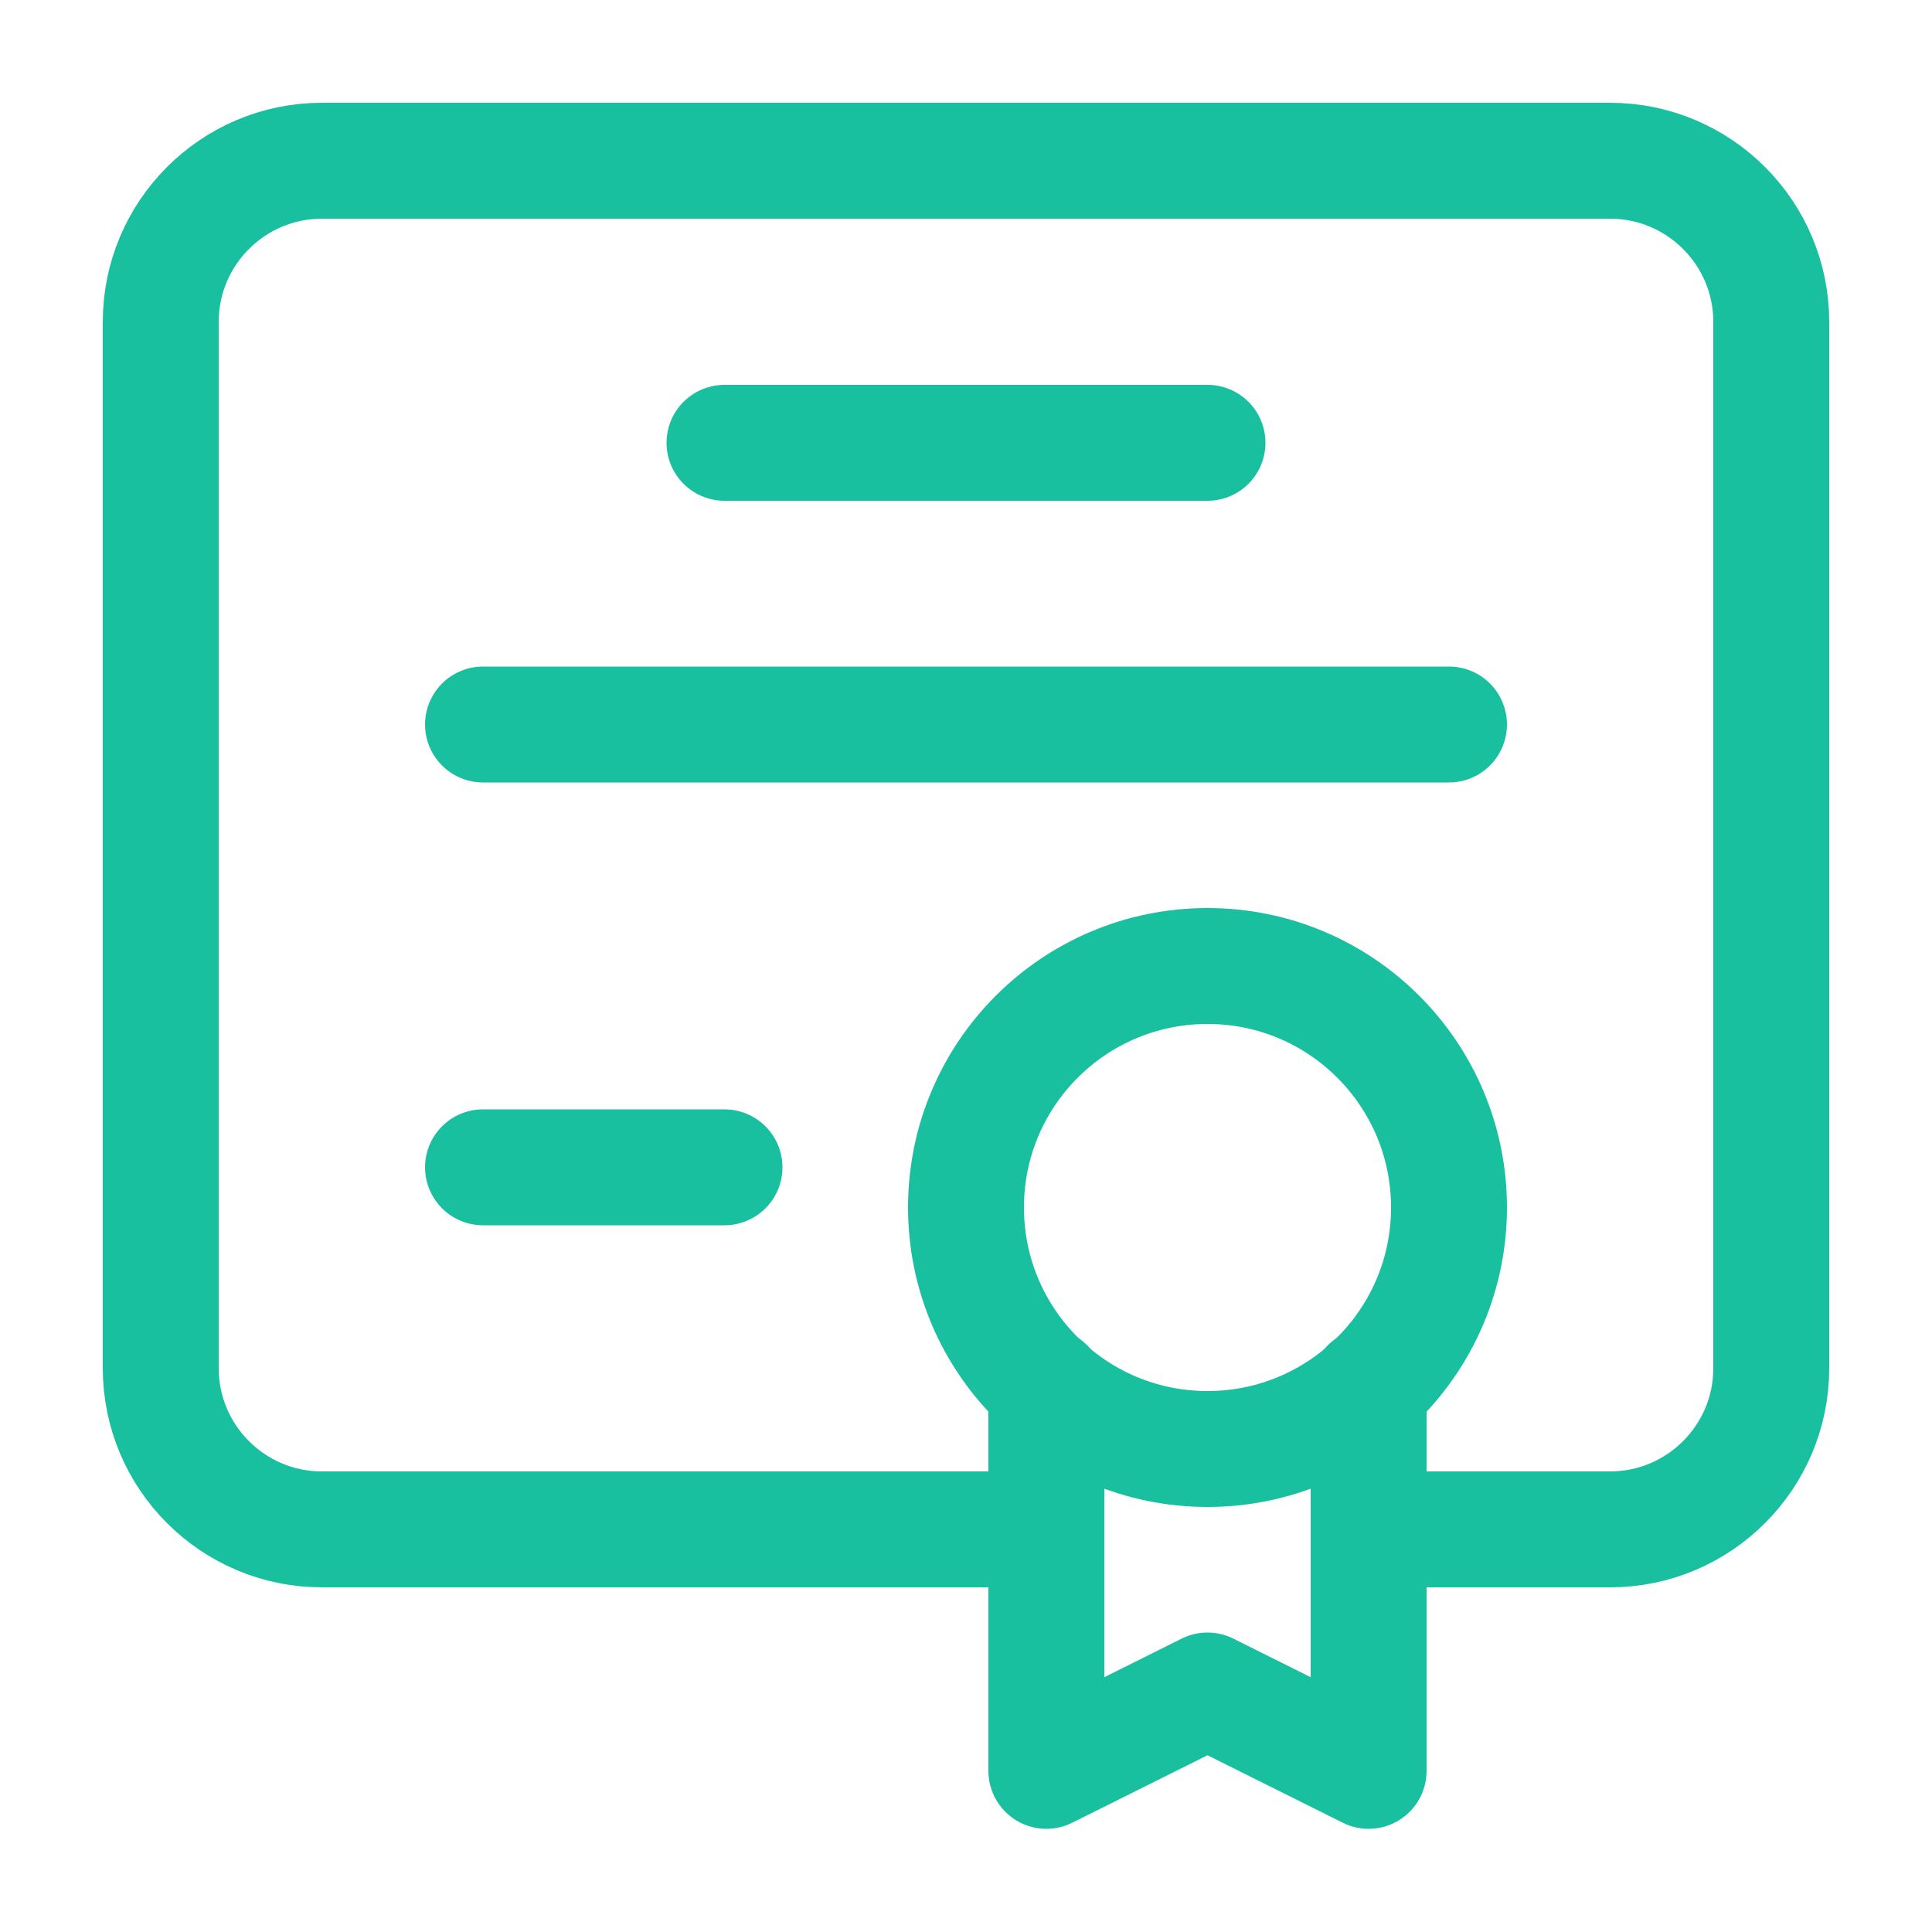
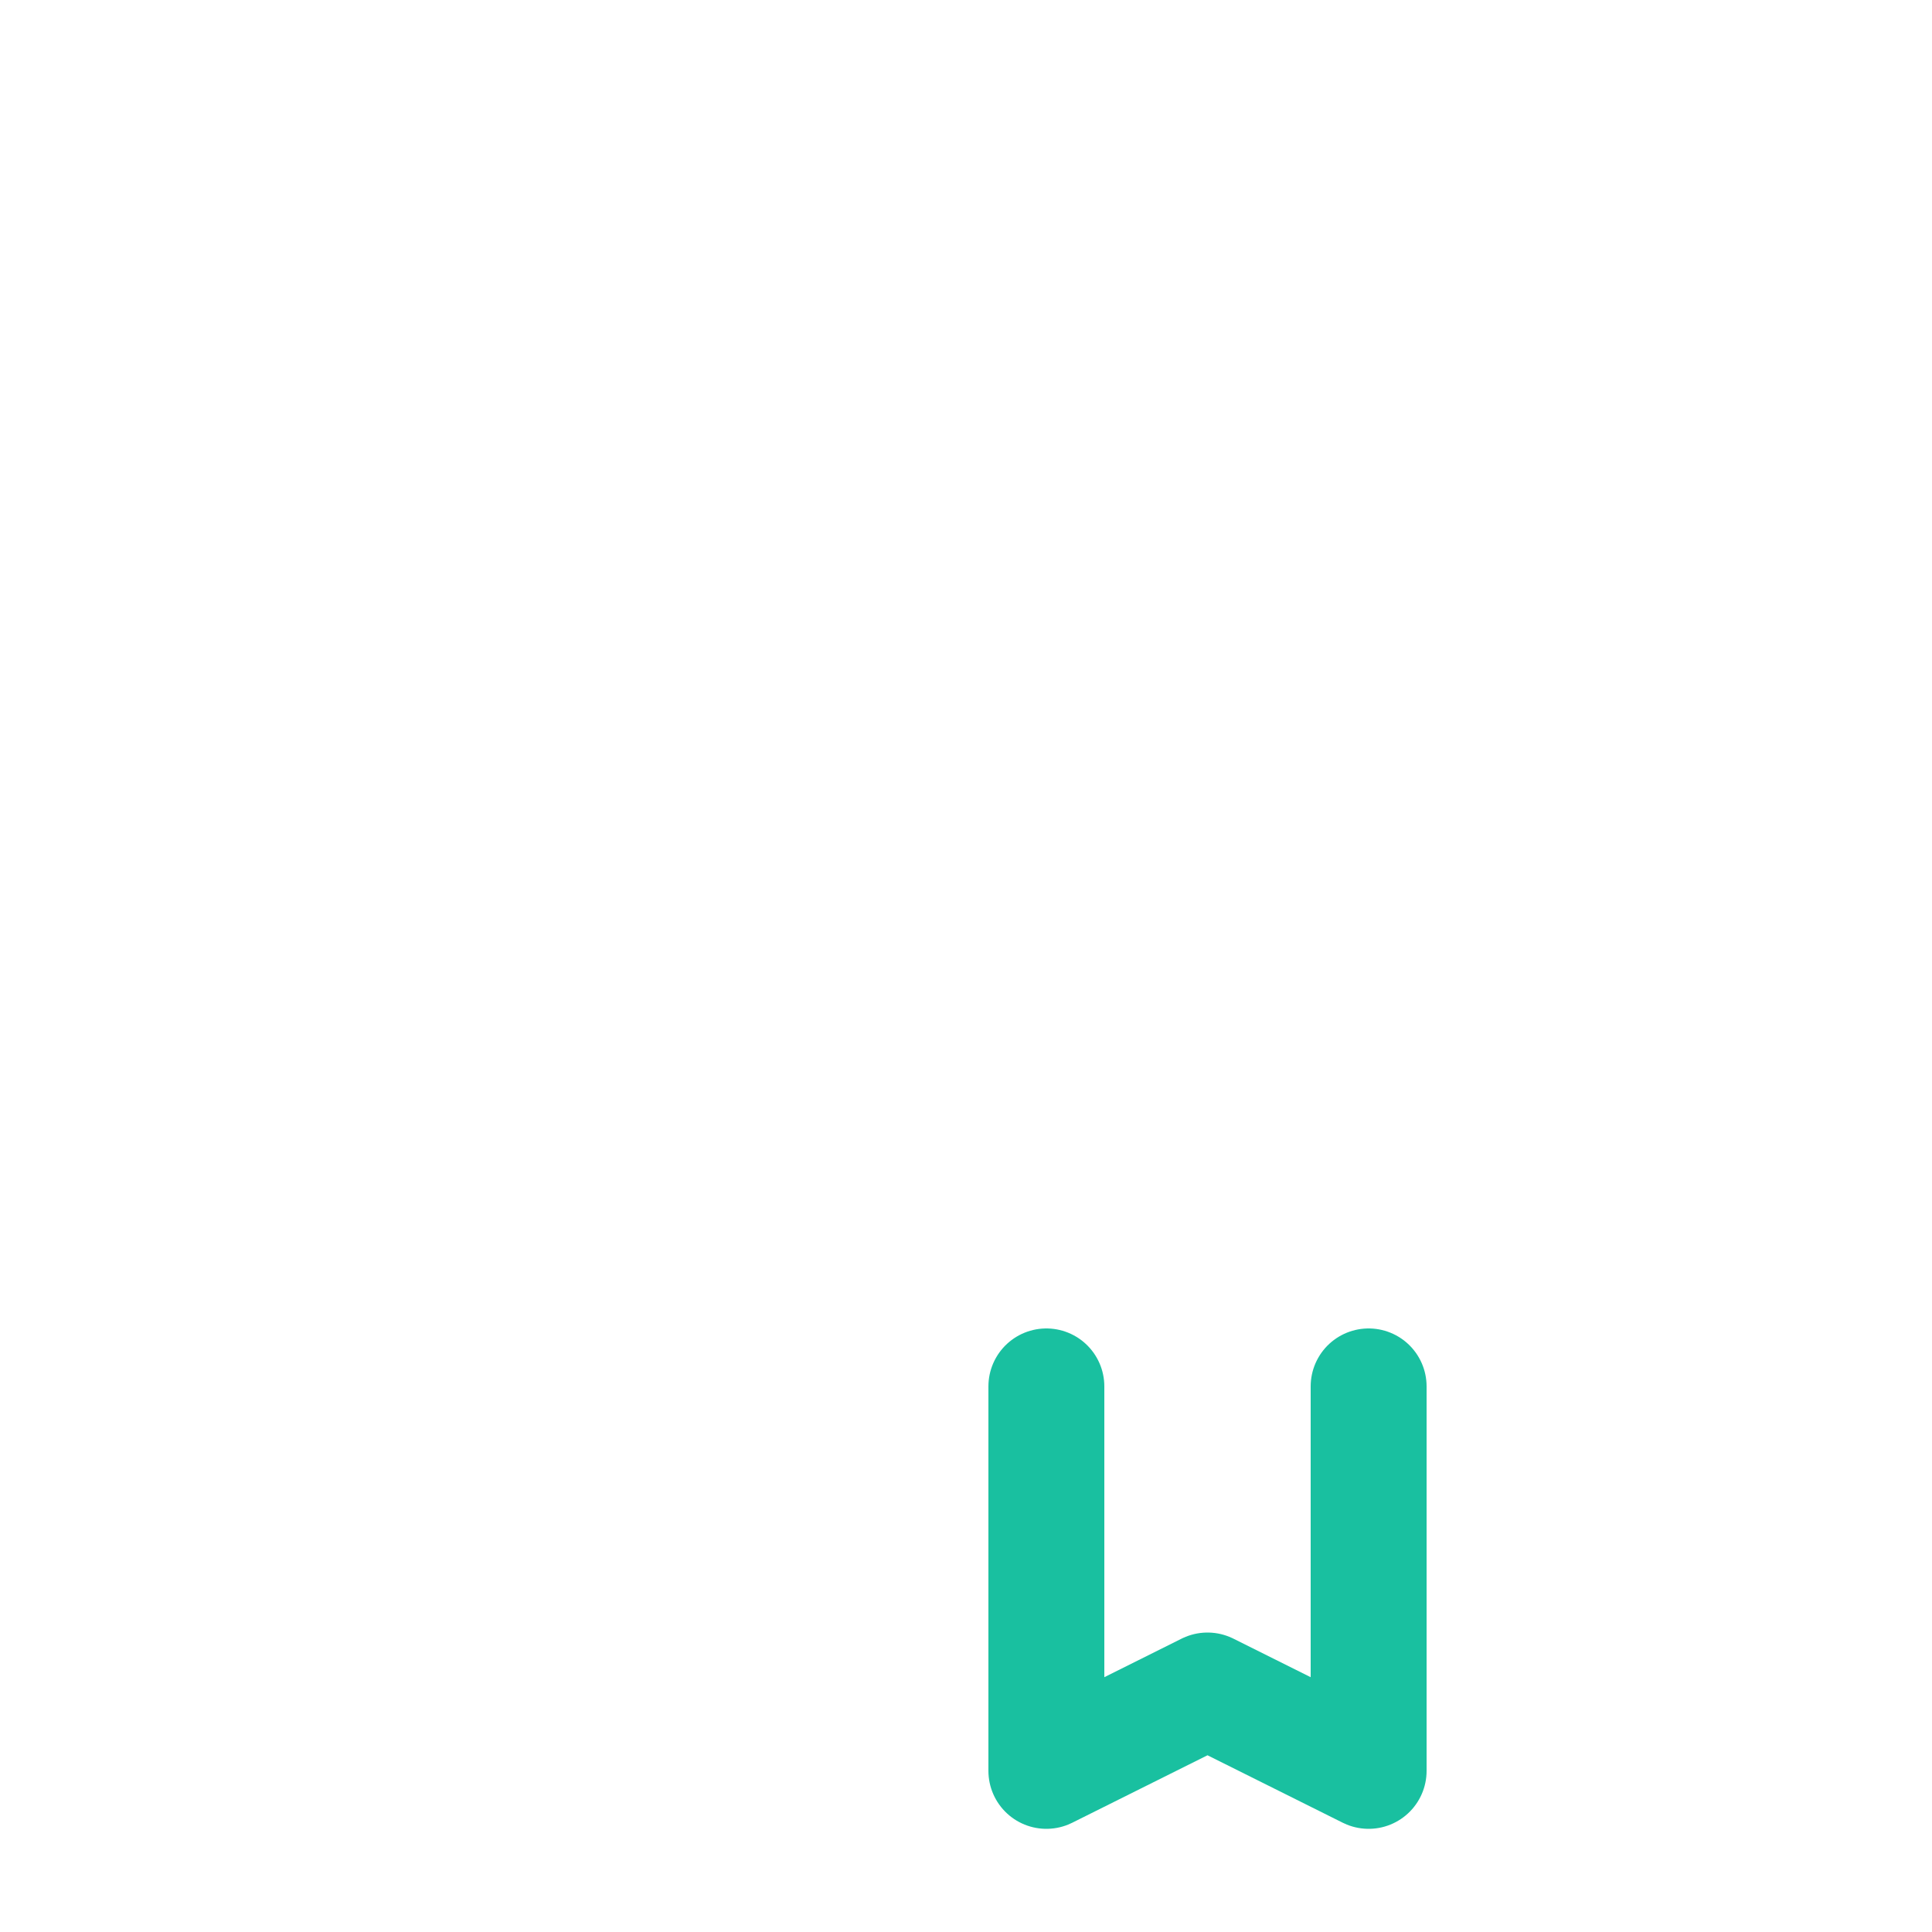
<svg xmlns="http://www.w3.org/2000/svg" width="50" height="50" viewBox="0 0 50 50" fill="none">
-   <path d="M18.75 11.46H31.25" stroke="#19C0A0" stroke-width="3" stroke-linecap="round" stroke-linejoin="round" />
-   <path d="M37.5 18.75H12.5" stroke="#19C0A0" stroke-width="3" stroke-linecap="round" stroke-linejoin="round" />
-   <path d="M12.5 30.21H18.75" stroke="#19C0A0" stroke-width="3" stroke-linecap="round" stroke-linejoin="round" />
-   <path d="M31.25 37.5C34.702 37.5 37.5 34.702 37.5 31.25C37.5 27.798 34.702 25 31.25 25C27.798 25 25 27.798 25 31.25C25 34.702 27.798 37.5 31.25 37.5Z" stroke="#19C0A0" stroke-width="3" stroke-linecap="round" stroke-linejoin="round" />
  <path d="M35.42 35.88V45.83L31.25 43.75L27.08 45.83V35.88" stroke="#19C0A0" stroke-width="3" stroke-linecap="round" stroke-linejoin="round" />
-   <path d="M35.42 39.58H41.67C43.97 39.58 45.84 37.71 45.84 35.41V8.33C45.84 6.03 43.97 4.16 41.67 4.16H8.33C6.03 4.16 4.16 6.03 4.16 8.33V35.41C4.16 37.71 6.03 39.58 8.33 39.58H27.08" stroke="#19C0A0" stroke-width="3" stroke-linecap="round" stroke-linejoin="round" />
</svg>